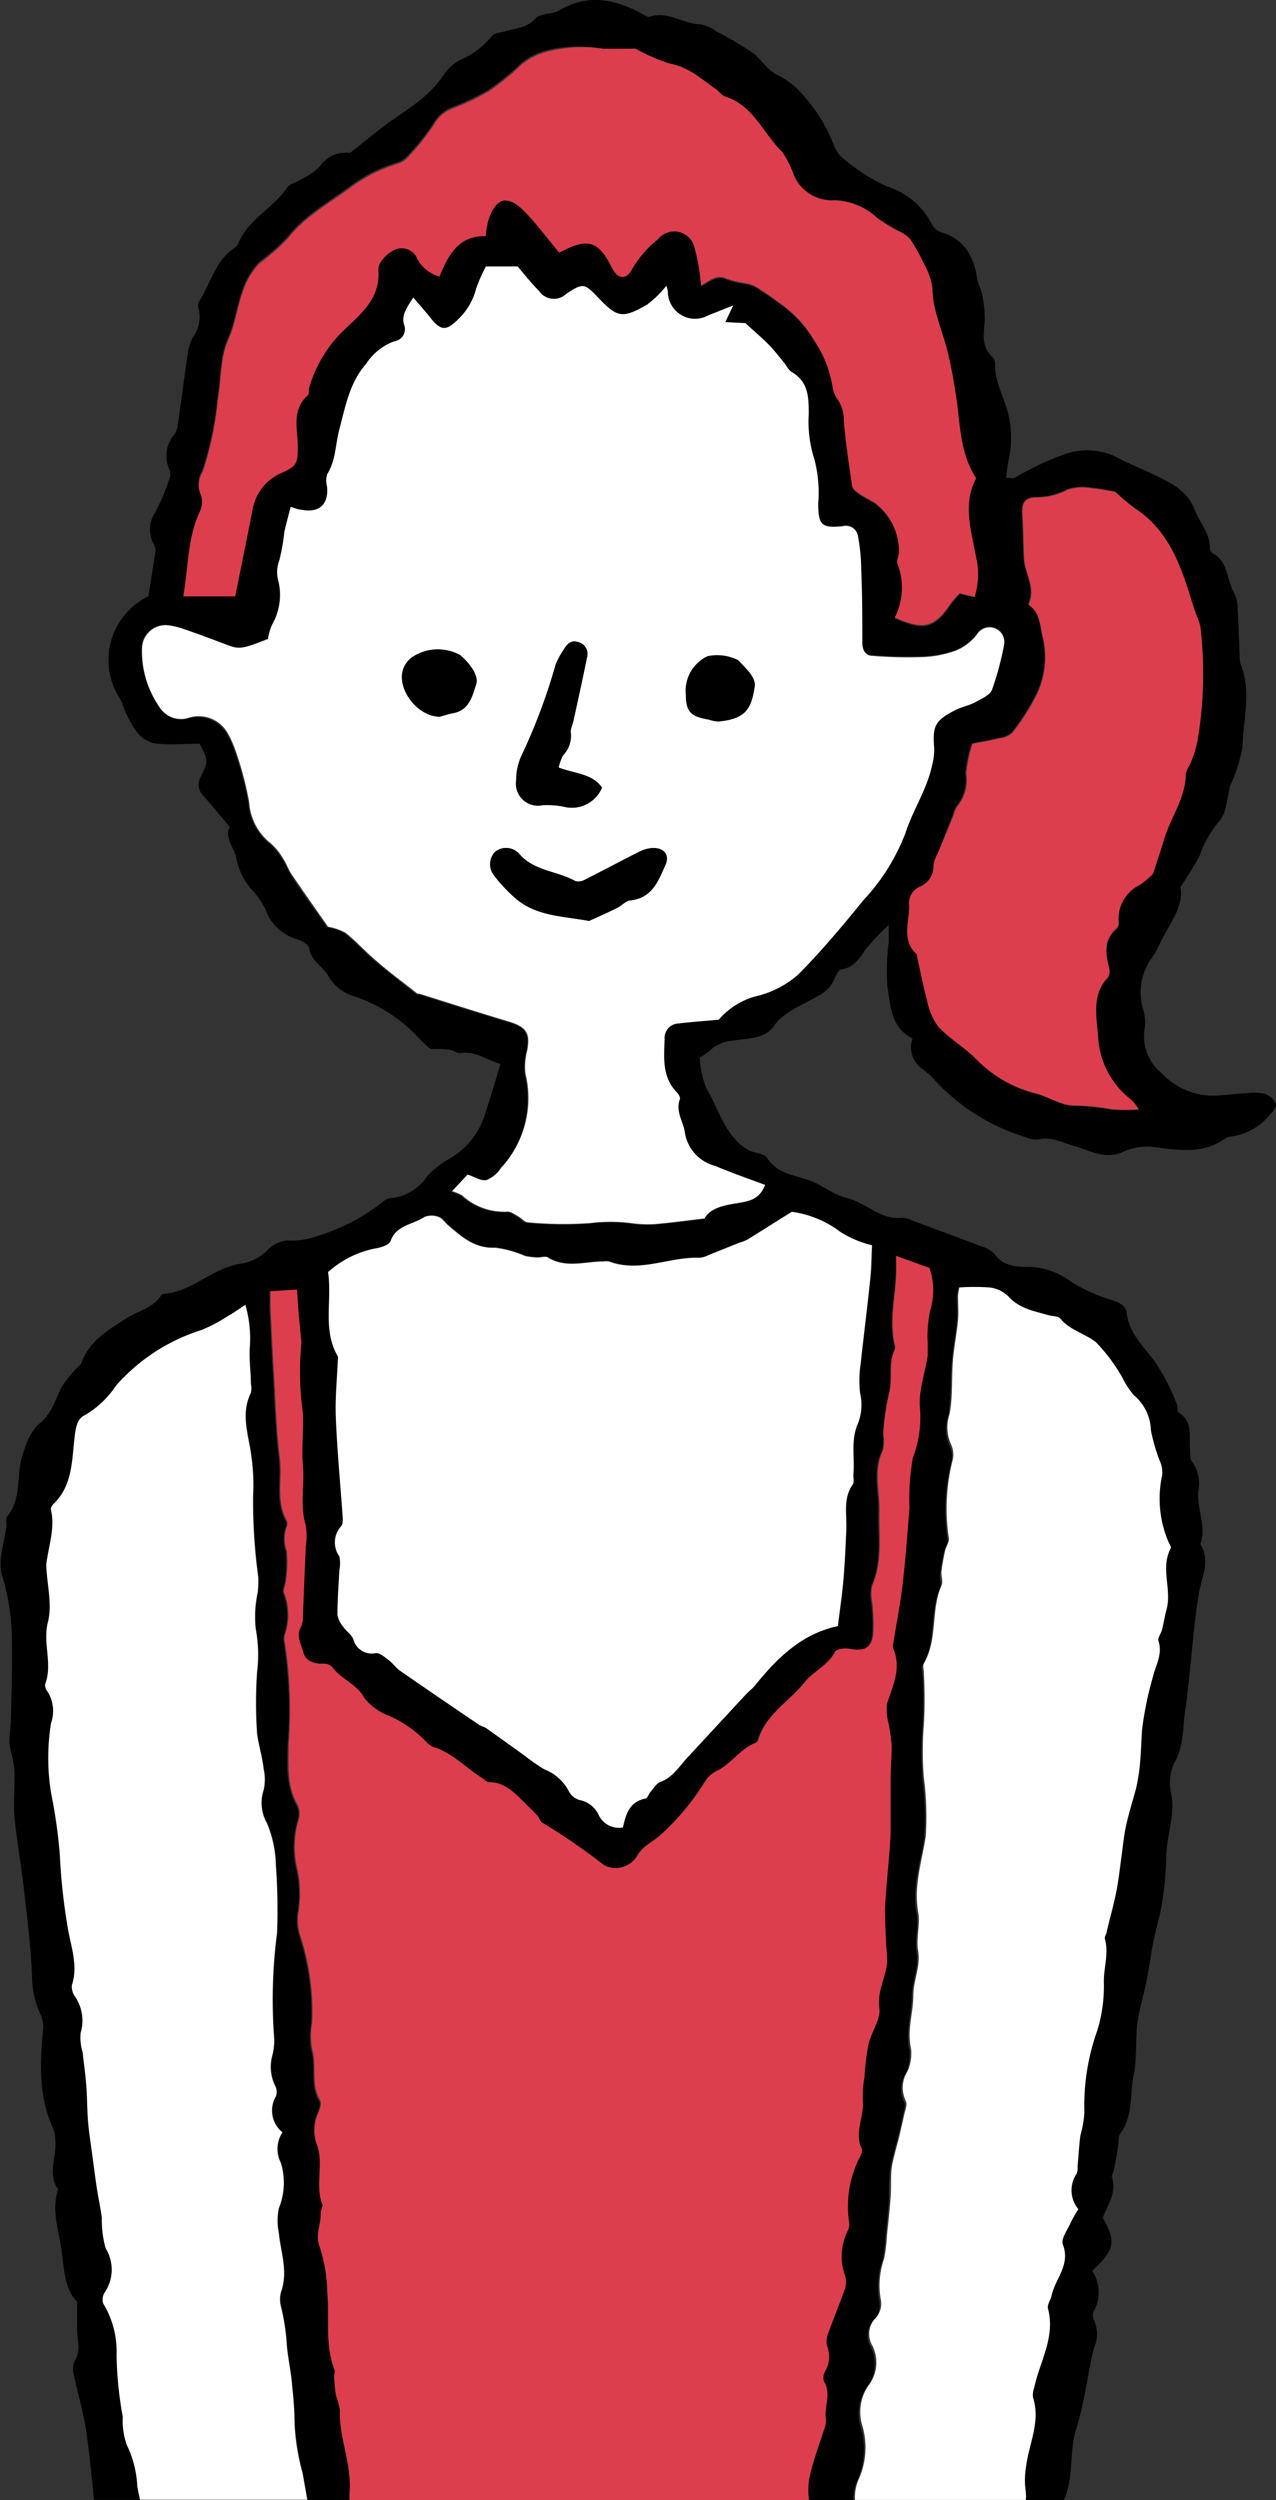
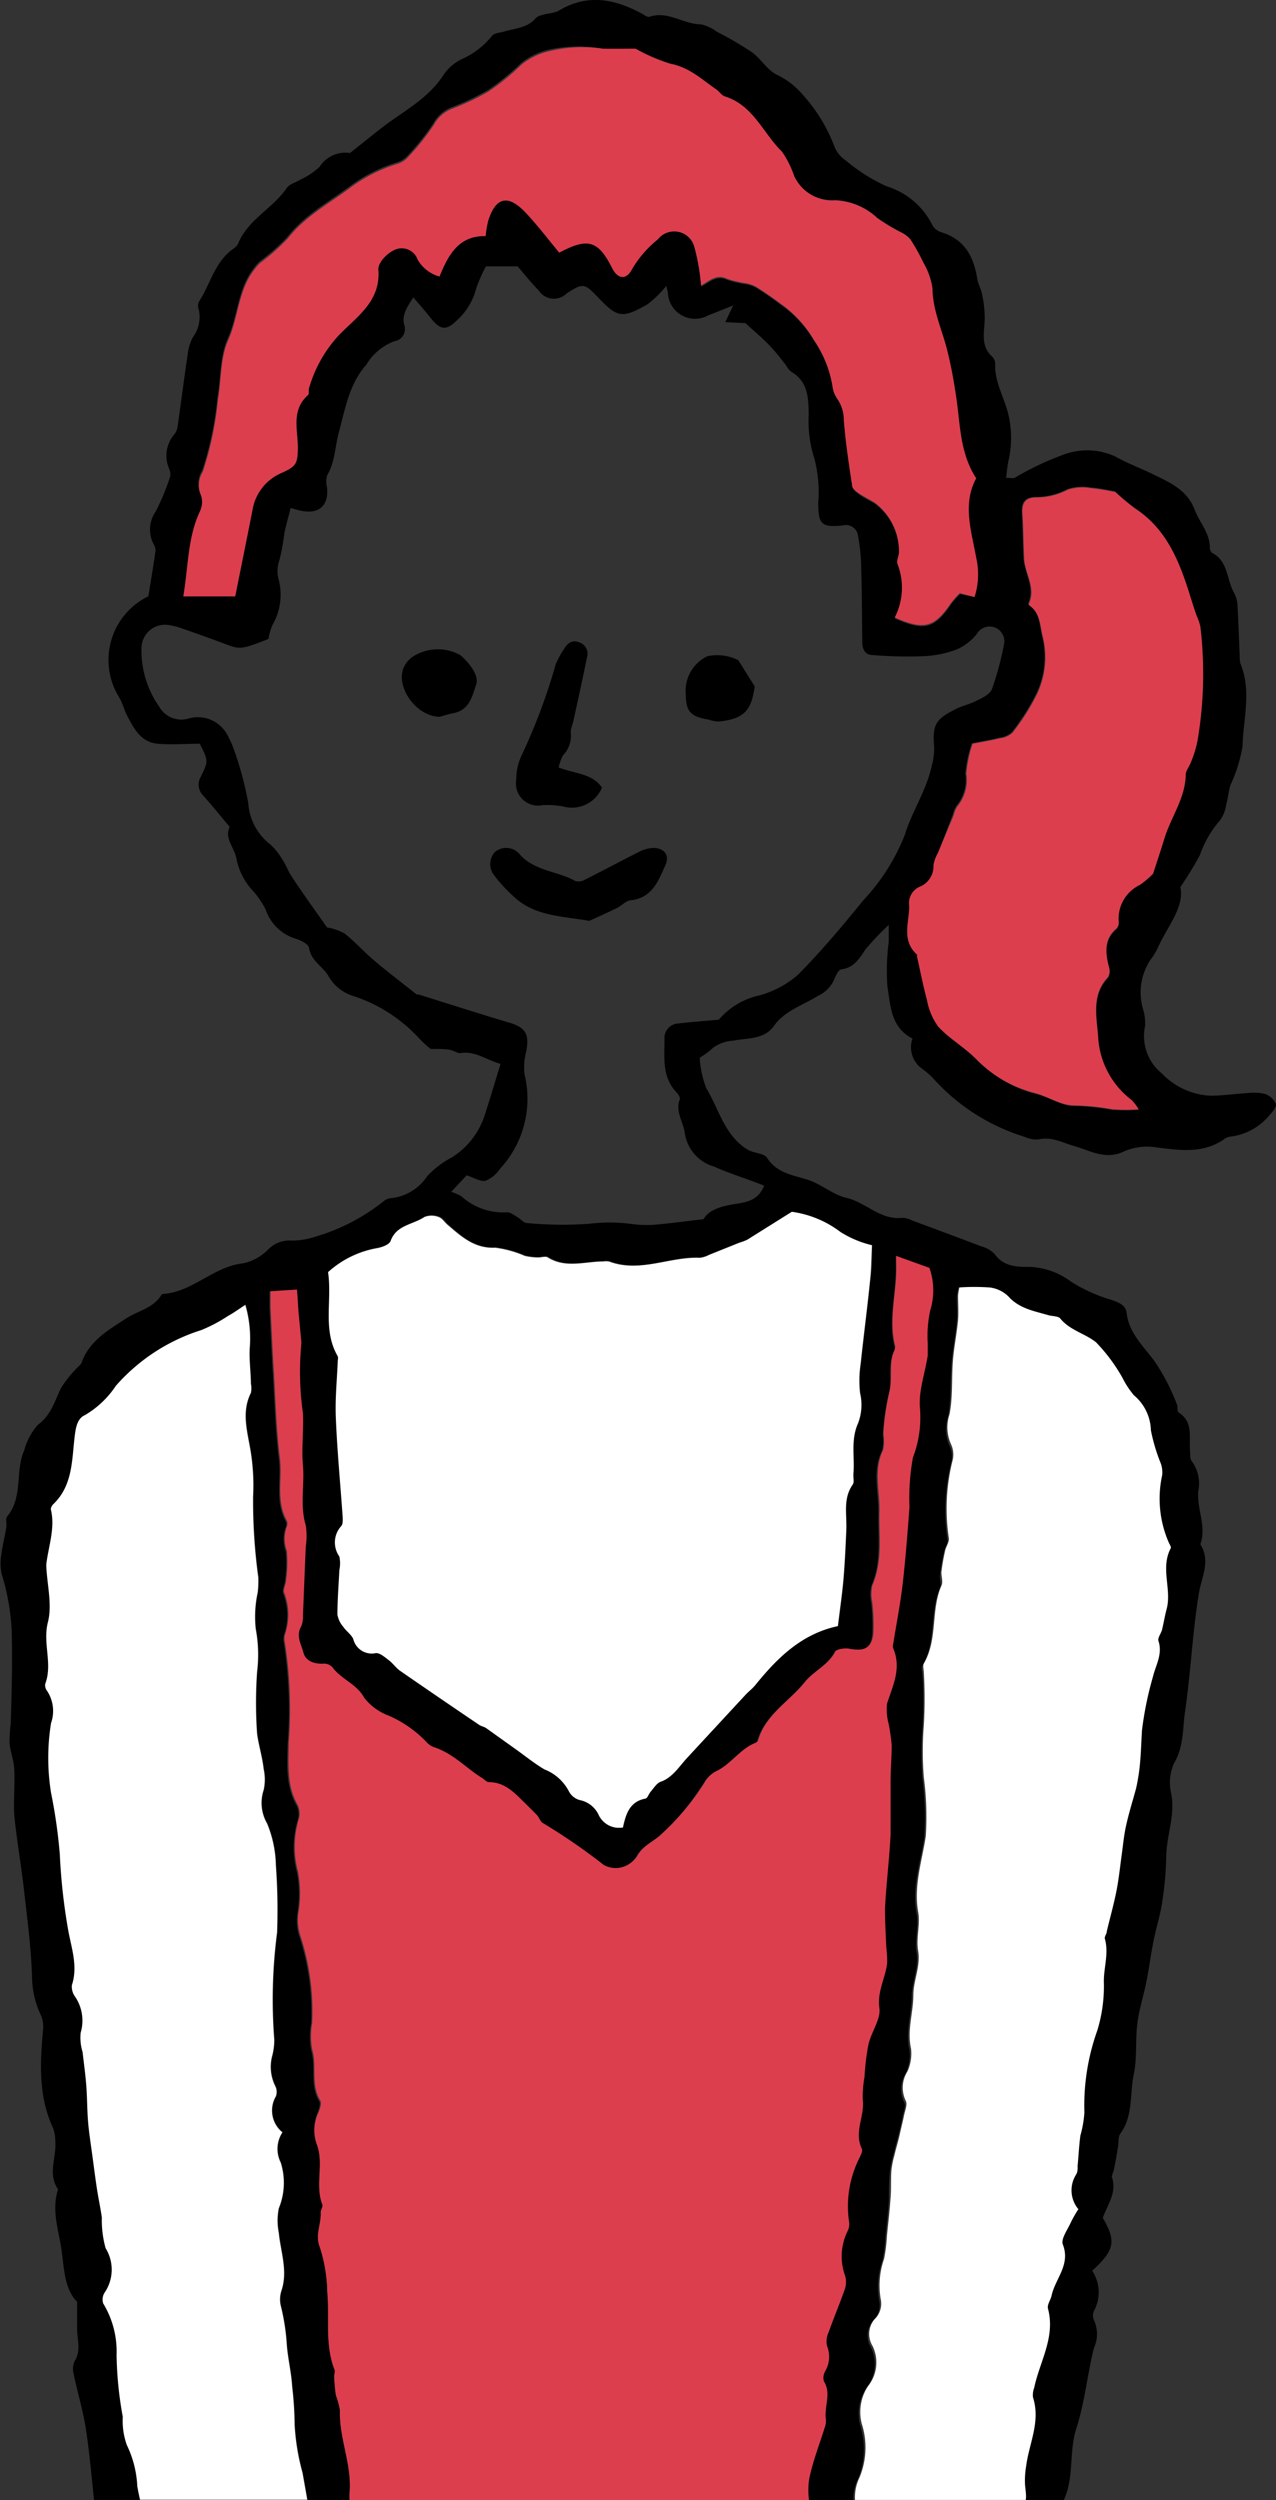
<svg xmlns="http://www.w3.org/2000/svg" viewBox="0 0 104.75 205.19">
  <rect x="0" y="0" width="104.75" height="205.19" fill="#333333" stroke="none" />
  <defs>
    <style>.cls-1{fill:#dd3e4e;}.cls-2{fill:#fff;}</style>
  </defs>
  <g id="レイヤー_2" data-name="レイヤー 2">
    <g id="レイヤー_1-2" data-name="レイヤー 1">
      <path class="cls-1" d="M66.48,203.33c.33-1.44.85-2.84,1.29-4.26a1.48,1.48,0,0,0,.08-.62c-.13-1,.47-2.1-.16-3.12a1,1,0,0,1,.08-.78,2.41,2.41,0,0,0,.17-2.14,1.69,1.69,0,0,1,.13-1.09c.43-1.21.93-2.39,1.35-3.6a1.89,1.89,0,0,0,0-1.08,4.62,4.62,0,0,1,.19-3.59,1.31,1.31,0,0,0,.15-.77,8.72,8.72,0,0,1,.85-5.29c.11-.23.28-.57.19-.75-.66-1.34.24-2.63.08-4a8.69,8.69,0,0,1,.14-1.89,19.52,19.52,0,0,1,.32-2.66c.24-1,1-2,.9-3-.19-1.38.51-2.47.64-3.71a9,9,0,0,0-.07-1.26c0-1.07-.16-2.15-.11-3.21.11-2,.36-4,.46-6.06.08-1.49,0-3,0-4.48,0-1,.1-1.9.09-2.86a16.74,16.74,0,0,0-.24-1.71,4.58,4.58,0,0,1-.14-1.7c.46-1.5,1.2-2.93.5-4.55a.59.59,0,0,1,0-.32c.26-1.63.58-3.26.78-4.91.24-2.1.4-4.22.56-6.33a18.69,18.69,0,0,1,.28-4.06,9.38,9.38,0,0,0,.59-4c-.16-1.42.41-2.93.63-4.4,0-.32,0-.64,0-1a9.86,9.86,0,0,1,.2-2.68,5.6,5.6,0,0,0-.06-3.51l-2.77-1c0,.34,0,.55,0,.76.08,2.23-.65,4.45-.11,6.69a.58.58,0,0,1,0,.32c-.56,1.11-.17,2.34-.44,3.46a20.05,20.05,0,0,0-.51,3.52A3.42,3.42,0,0,1,72.5,119c-.81,1.65-.26,3.37-.3,5-.06,2.06.29,4.12-.59,6.12a3.41,3.41,0,0,0,0,1.39,16.77,16.77,0,0,1,.09,2.55c-.13,1.18-.66,1.41-1.87,1.2-.4-.08-1.12,0-1.25.29-.58,1.11-1.75,1.57-2.47,2.47-1.29,1.61-3.26,2.68-3.87,4.83,0,0-.06.11-.1.12-1.25.47-2,1.66-3.12,2.27a2.47,2.47,0,0,0-1.14,1,20.22,20.22,0,0,1-3.55,4.27c-.62.62-1.49.9-2,1.8a2,2,0,0,1-2.68.69,49.29,49.29,0,0,0-5-3.44c-.21-.12-.29-.44-.47-.64-.31-.35-.64-.69-1-1-.84-.82-1.63-1.7-2.94-1.71-.19,0-.37-.21-.55-.33-1.36-.82-2.44-2.06-4-2.55a1.61,1.61,0,0,1-.64-.47,9.69,9.69,0,0,0-3-2.09,4.64,4.64,0,0,1-2.05-1.47c-.64-1.15-1.87-1.55-2.61-2.51a.94.94,0,0,0-.71-.31c-.77,0-1.43-.08-1.68-.9s-.64-1.38-.18-2.16a2.17,2.17,0,0,0,.14-.93c.08-1.87.15-3.74.23-5.61a5.72,5.72,0,0,0,0-1.75c-.49-1.63-.09-3.28-.23-4.92-.12-1.41.08-2.85,0-4.28a24.19,24.19,0,0,1-.16-5.38,3,3,0,0,0,0-.79l-.21-2.21c0-.58-.07-1.16-.12-1.77l-2.26.14c0,.54,0,1,0,1.37.09,1.86.17,3.73.29,5.59.13,2.28.2,4.56.48,6.82.21,1.7-.34,3.49.57,5.11a.59.59,0,0,1,0,.47,2.87,2.87,0,0,0,0,2,10.58,10.58,0,0,1-.06,2.38c0,.36-.28.8-.15,1.08a5,5,0,0,1,.05,3.42,1.38,1.38,0,0,0,0,.64,35.84,35.84,0,0,1,.31,8.28c0,1.71-.18,3.46.74,5.06a1.64,1.64,0,0,1,.07,1.23,7.86,7.86,0,0,0-.05,4.22,9.56,9.56,0,0,1,.05,3.33,4.2,4.2,0,0,0,.12,1.86,19.94,19.94,0,0,1,1,7.23,6.05,6.05,0,0,0,0,2.2c.41,1.37-.14,2.87.66,4.18.13.21,0,.63-.12.93A3.53,3.53,0,0,0,26,176c.61,1.57-.17,3.33.46,4.95.06.16-.15.42-.14.62.06,1-.48,1.86-.08,2.84a12.62,12.62,0,0,1,.62,3.68c.19,2.1-.2,4.28.57,6.33.07.18-.05.42,0,.63a13.32,13.32,0,0,0,.14,1.55,6.33,6.33,0,0,1,.33,1.22c-.08,2.3,1,4.44.79,6.79a3.84,3.84,0,0,0,0,.58H66.52A6.17,6.17,0,0,1,66.48,203.33Z" />
      <path class="cls-2" d="M60.69,102l-2.49,1a2.19,2.19,0,0,1-.75.24c-2.5-.11-4.93,1.25-7.46.3a1.56,1.56,0,0,0-.48,0c-1.52,0-3.08.58-4.54-.33-.19-.12-.52,0-.79,0a5,5,0,0,1-1.1-.13,9.06,9.06,0,0,0-2.42-.67c-1.72.08-2.79-.92-3.93-1.89-.24-.21-.44-.54-.72-.63a1.62,1.62,0,0,0-1.18,0c-.95.64-2.32.65-2.81,2-.11.29-.69.49-1.09.56a8.12,8.12,0,0,0-4.05,2c.35,2.36-.47,4.75.8,6.92a.69.69,0,0,1,0,.32c-.06,1.58-.23,3.16-.16,4.73.11,2.71.37,5.41.56,8.12,0,.25,0,.61-.12.76a2,2,0,0,0-.15,2.5,2.73,2.73,0,0,1,0,1.11c-.06,1.22-.16,2.44-.16,3.66a2.07,2.07,0,0,0,.48,1c.25.35.66.61.82,1a1.56,1.56,0,0,0,1.82,1.18c.34,0,.75.34,1.09.59s.58.63.93.87c2.15,1.49,4.31,3,6.48,4.43.17.11.41.15.58.27l2.45,1.75c.77.55,1.51,1.15,2.32,1.63a3.82,3.82,0,0,1,2,1.78,1.43,1.43,0,0,0,.91.74A2.18,2.18,0,0,1,49.13,149a1.86,1.86,0,0,0,2,1c.24-1.08.53-2.12,1.83-2.37.19,0,.3-.41.47-.6s.47-.67.78-.78c1-.36,1.54-1.28,2.22-2l4.76-5.14c.25-.27.56-.5.79-.78,1.83-2.25,3.85-4.23,6.8-4.86.16-1.35.35-2.61.46-3.89s.17-2.67.23-4-.29-2.57.53-3.74c.15-.22,0-.62.06-.94.1-1.36-.23-2.74.37-4.07a4.24,4.24,0,0,0,.17-2.5,9.21,9.21,0,0,1,.05-2.4c.24-2.27.54-4.54.77-6.81.11-1,.11-2,.16-2.92A8.51,8.51,0,0,1,69,101.11a8.52,8.52,0,0,0-4-1.66l-3.69,2.31A4,4,0,0,1,60.69,102Z" />
      <path class="cls-2" d="M84.26,203.81a7,7,0,0,1,.09-1.58c.24-1.87,1.2-3.67.56-5.64a1.71,1.71,0,0,1,.1-.79c.45-2.15,1.76-4.14,1.13-6.5-.08-.31.22-.7.3-1.07.3-1.39,1.57-2.52.92-4.19-.17-.45.38-1.19.64-1.77a9.73,9.73,0,0,1,.64-1.12,2.41,2.41,0,0,1-.16-2.89,1.25,1.25,0,0,0,.09-.62c.08-.85.12-1.69.23-2.53a9.26,9.26,0,0,0,.33-1.89,18.28,18.28,0,0,1,1.06-6.74,12.4,12.4,0,0,0,.54-3.91c0-1.2.43-2.39.08-3.62,0-.17.11-.4.16-.61.27-1.14.59-2.26.81-3.4.19-1,.29-2,.43-3,.1-.73.17-1.48.33-2.21.23-1,.55-2,.82-3.07.09-.36.15-.72.21-1.08.2-1.25.21-2.5.29-3.75a28,28,0,0,1,.9-4.39c.22-1,.81-1.85.45-2.93-.08-.25.21-.6.29-.91.14-.56.23-1.14.38-1.7.44-1.65-.53-3.4.34-5,0-.1-.08-.3-.15-.44a9,9,0,0,1-.55-5.58,2.24,2.24,0,0,0-.11-.92,14.78,14.78,0,0,1-.82-2.74,3.88,3.88,0,0,0-1.4-2.88,7.3,7.3,0,0,1-.94-1.44A14.23,14.23,0,0,0,90.08,110c-.88-.72-2.12-1-2.91-1.92-.2-.23-.69-.2-1-.3-1.17-.34-2.39-.52-3.28-1.54a2.66,2.66,0,0,0-1.5-.73,18.13,18.13,0,0,0-2.59,0,4.67,4.67,0,0,0-.15.82c0,.68.05,1.37,0,2-.1,1.11-.33,2.21-.42,3.32-.12,1.48,0,3-.28,4.42a3.37,3.37,0,0,0,.12,2.46,2,2,0,0,1,.15,1.25,16.24,16.24,0,0,0-.33,6.44c.06.32-.22.7-.29,1a16.7,16.7,0,0,0-.32,1.83c0,.36.16.8,0,1.1-.88,2-.28,4.41-1.44,6.38-.1.18,0,.51,0,.76a36.27,36.27,0,0,1,0,4.3,26.71,26.71,0,0,0,0,4.29A24.62,24.62,0,0,1,76,150.7c-.3,2-1,4.05-.63,6.2.2,1-.18,2.16,0,3.19.22,1.29-.38,2.41-.39,3.63,0,1.47-.53,2.9-.19,4.42a3.56,3.56,0,0,1-.3,1.88,2.48,2.48,0,0,0-.14,2.39c.17.29-.06.82-.14,1.23s-.23,1-.35,1.55-.3,1.11-.43,1.68a7.57,7.57,0,0,0-.25,1.24c-.06.8,0,1.6-.08,2.4-.07,1-.19,2-.29,3a13.08,13.08,0,0,1-.23,1.87,6.62,6.62,0,0,0-.28,3.31,1.78,1.78,0,0,1-.34,1.48,1.89,1.89,0,0,0-.33,2.37,3.1,3.1,0,0,1-.38,3.31,3.88,3.88,0,0,0-.51,3.06,6.4,6.4,0,0,1-.17,4.4,3.74,3.74,0,0,0-.38,1.87H84.23C84.39,204.89,84.34,204.53,84.26,203.81Z" />
      <path class="cls-2" d="M24.18,199a29,29,0,0,0-.2-3.12c-.07-1.17-.35-2.29-.44-3.42a17.62,17.62,0,0,0-.5-3.24A2.29,2.29,0,0,1,23.1,188c.54-1.62-.07-3.18-.22-4.75a5.09,5.09,0,0,1,0-2,5.53,5.53,0,0,0,.16-3.76,2.48,2.48,0,0,1,.14-2.48,2.3,2.3,0,0,1-.54-2.95,1.07,1.07,0,0,0-.07-.89,3.53,3.53,0,0,1-.21-2.51,5.38,5.38,0,0,0,.15-1.24,42.52,42.52,0,0,1,.23-8.81,50.89,50.89,0,0,0-.1-5.53,9.47,9.47,0,0,0-.72-3.42,3.36,3.36,0,0,1-.28-2.75,4,4,0,0,0,0-1.71c-.11-1-.41-1.95-.54-2.89a36.35,36.35,0,0,1,0-5.11,11.47,11.47,0,0,0-.11-3.5,9.33,9.33,0,0,1,.16-3,8.36,8.36,0,0,0,.05-1.22,46.27,46.27,0,0,1-.43-6.66,17.49,17.49,0,0,0-.3-4.27c-.27-1.45-.58-2.83.12-4.23a1.86,1.86,0,0,0,0-.75c0-1-.16-2-.09-3a9.84,9.84,0,0,0-.37-3.49c-.58.38-1,.69-1.45.93a12.18,12.18,0,0,1-2.29,1.13,15.52,15.52,0,0,0-7,4.57,7.76,7.76,0,0,1-2.53,2.4c-.57.24-.74.88-.83,1.6-.26,2-.13,4.13-1.77,5.71-.11.1-.24.3-.21.42.38,1.55-.19,3-.37,4.52,0,.05,0,.1,0,.16.07,1.54.5,3.17.13,4.6-.44,1.73.41,3.41-.22,5.06a.77.77,0,0,0,.17.59,3,3,0,0,1,.31,2.62,18,18,0,0,0,0,5.72,43.53,43.53,0,0,1,.72,5.05,48.43,48.43,0,0,0,.65,6c.24,1.53.88,3.11.34,4.74a1.39,1.39,0,0,0,.24.91,3.5,3.5,0,0,1,.48,3,4,4,0,0,0,.16,1.58c.1.9.23,1.81.3,2.71s.07,2,.15,3,.23,1.9.36,2.85.23,1.79.37,2.68.29,1.56.4,2.34a8.57,8.57,0,0,0,.31,2.53,3.34,3.34,0,0,1-.08,3.64,1.06,1.06,0,0,0-.12.89,7.59,7.59,0,0,1,1.1,4.23,30.48,30.48,0,0,0,.51,5.08,5.88,5.88,0,0,0,.33,2.31,8.66,8.66,0,0,1,.86,3.38c.06.36.14.74.23,1.13H25.22c-.13-.75-.26-1.48-.39-2.21A18.63,18.63,0,0,1,24.18,199Z" />
      <path d="M103.87,89.79a4.06,4.06,0,0,0-1.44-.08c-1,.06-2,.21-3.05.22a5.89,5.89,0,0,1-4-1.83A3.93,3.93,0,0,1,94,84.23a4,4,0,0,0-.17-1.43,4.83,4.83,0,0,1,.6-4,6.17,6.17,0,0,0,.66-1.1c.78-1.72,2.15-3.25,1.81-4.9a28.43,28.43,0,0,0,1.59-2.59,8.64,8.64,0,0,1,1.68-2.9,3,3,0,0,0,.5-1.31c.14-.5.18-1,.33-1.54a12.64,12.64,0,0,0,1-3.18c.06-2.27.76-4.57-.17-6.82a2.18,2.18,0,0,1-.06-.63c-.06-1.38-.1-2.75-.18-4.12a2.48,2.48,0,0,0-.29-1.07c-.62-1.08-.46-2.59-1.8-3.26a.58.58,0,0,1-.18-.44c0-1.19-.85-2.06-1.24-3.09-.65-1.73-2.21-2.32-3.58-3-1-.48-2-.85-3-1.41a5.54,5.54,0,0,0-4.21-.12,24.34,24.34,0,0,0-4,1.9c-.13.06-.3,0-.7,0,.07-.51.1-.95.19-1.37a8.4,8.4,0,0,0,0-3.83c-.33-1.39-1.14-2.65-1.08-4.14a.84.84,0,0,0-.23-.59c-1-.9-.66-2-.63-3.15a9.74,9.74,0,0,0-.22-2c-.08-.42-.32-.81-.39-1.23-.28-1.8-1-3.23-2.9-3.83a1.35,1.35,0,0,1-.77-.56,6.22,6.22,0,0,0-3.75-3.22,14.42,14.42,0,0,1-3.38-2.13,2.53,2.53,0,0,1-.91-1.09,13.42,13.42,0,0,0-2.65-4.34,6.41,6.41,0,0,0-2.08-1.6c-.8-.37-1.31-1.31-2.06-1.85a28.7,28.7,0,0,0-2.89-1.69A3.39,3.39,0,0,0,57.56,2c-1.44,0-2.73-1.14-4.25-.62-.15.05-.39-.13-.58-.24C50.46-.1,48.17-.55,45.8.92a3.92,3.92,0,0,1-.94.22c-.3.09-.7.14-.88.35-.7.82-1.7.83-2.6,1.1-.36.11-.85.12-1,.37a6.7,6.7,0,0,1-2.48,1.9,3.78,3.78,0,0,0-1.45,1.23C35.23,8,33.35,9,31.68,10.23c-.93.71-1.84,1.45-2.95,2.33a2.51,2.51,0,0,0-2.5,1.14,6.1,6.1,0,0,1-1.6,1.06c-.36.23-.86.34-1.08.66-1.14,1.68-3.18,2.58-4,4.57-.11.27-.45.45-.7.66-1.28,1.11-1.65,2.78-2.53,4.13a.88.88,0,0,0,0,.64,2.79,2.79,0,0,1-.5,2.28,4,4,0,0,0-.41,1.37c-.3,2-.55,4-.84,6a1.38,1.38,0,0,1-.25.57,2.69,2.69,0,0,0-.42,2.87,1,1,0,0,1,.06.63A18.86,18.86,0,0,1,12.77,42a2.58,2.58,0,0,0-.2,2.58,1.19,1.19,0,0,1,.2.59c-.17,1.26-.39,2.51-.59,3.77a5.81,5.81,0,0,0-2.42,8.26c.3.48.43,1.07.7,1.58.54,1.05,1.13,2.14,2.48,2.26,1.15.1,2.32,0,3.46,0,.72,1.43.71,1.42.07,2.74a1.25,1.25,0,0,0,.19,1.49c.73.82,1.42,1.67,2.2,2.6-.49.94.45,1.75.57,2.71a5.42,5.42,0,0,0,1.43,2.64,7.69,7.69,0,0,1,.94,1.41,3.78,3.78,0,0,0,2.42,2.4c.44.12,1.11.45,1.15.77.17,1.09,1.15,1.52,1.6,2.32a3.51,3.51,0,0,0,2.08,1.64,12.7,12.7,0,0,1,5.3,3.4,9,9,0,0,0,1,.93c.74,0,1.15,0,1.56.07s.62.31.9.27c1.2-.19,2.09.55,3.28.89-.44,1.43-.83,2.76-1.26,4.08A6.4,6.4,0,0,1,37.08,95a7.6,7.6,0,0,0-2,1.52,4.07,4.07,0,0,1-2.9,1.81,1.1,1.1,0,0,0-.6.19,16.37,16.37,0,0,1-5.76,3,6.15,6.15,0,0,1-1.83.3,2.46,2.46,0,0,0-2,.75,4,4,0,0,1-2.06,1.12c-2.42.27-4.11,2.35-6.55,2.51a.2.2,0,0,0-.13.08c-.7,1.14-2,1.3-3,2-1.45.94-2.92,1.8-3.55,3.55-.08.23-.36.38-.52.59A9.32,9.32,0,0,0,5,113.94c-.52,1.08-.82,2.22-1.89,3A5.08,5.08,0,0,0,2,119c-.78,1.74-.08,3.85-1.41,5.46-.17.21,0,.63-.09,1-.11.69-.29,1.36-.37,2a4.42,4.42,0,0,0,0,1.7,18.86,18.86,0,0,1,.83,4.68c.07,2.54,0,5.09-.08,7.63a14.11,14.11,0,0,0-.1,1.58c.07.72.35,1.42.39,2.14.07,1.26-.07,2.52,0,3.77.2,2.06.57,4.1.8,6.16.27,2.39.59,4.78.66,7.18a7.42,7.42,0,0,0,.65,2.93,2.53,2.53,0,0,1,.27,1.19c-.26,2.81-.43,5.6.82,8.27a3.31,3.31,0,0,1,.17,1.11c.1,1.29-.65,2.64.23,3.89-.54,1.62,0,3.22.25,4.77s.2,3.33,1.31,4.46c0,.87,0,1.55,0,2.22,0,.9.35,1.79-.21,2.66a1.61,1.61,0,0,0-.06,1.09c.31,1.51.77,3,1,4.52.29,1.92.46,3.86.66,5.77H11.5c-.09-.39-.17-.77-.23-1.13a8.66,8.66,0,0,0-.86-3.38,5.88,5.88,0,0,1-.33-2.31,30.48,30.48,0,0,1-.51-5.08,7.59,7.59,0,0,0-1.1-4.23,1.06,1.06,0,0,1,.12-.89,3.34,3.34,0,0,0,.08-3.64A8.57,8.57,0,0,1,8.36,182c-.11-.78-.28-1.56-.4-2.34s-.25-1.78-.37-2.68-.28-1.89-.36-2.85-.07-2-.15-3-.2-1.81-.3-2.71a4,4,0,0,1-.16-1.58,3.5,3.5,0,0,0-.48-3,1.39,1.39,0,0,1-.24-.91c.54-1.63-.1-3.21-.34-4.74a48.43,48.43,0,0,1-.65-6,43.53,43.53,0,0,0-.72-5.05,18,18,0,0,1,0-5.72,3,3,0,0,0-.31-2.62.77.77,0,0,1-.17-.59c.63-1.65-.22-3.33.22-5.06.37-1.43-.06-3.06-.13-4.6,0-.06,0-.11,0-.16.18-1.5.75-3,.37-4.52,0-.12.1-.32.21-.42,1.64-1.58,1.51-3.72,1.77-5.71.09-.72.26-1.36.83-1.6a7.76,7.76,0,0,0,2.53-2.4,15.52,15.52,0,0,1,7-4.57A12.18,12.18,0,0,0,18.72,108c.45-.24.87-.55,1.45-.93a9.84,9.84,0,0,1,.37,3.49c-.07,1,.06,2,.09,3a1.86,1.86,0,0,1,0,.75c-.7,1.4-.39,2.78-.12,4.23a17.49,17.49,0,0,1,.3,4.27,46.27,46.27,0,0,0,.43,6.66,8.36,8.36,0,0,1-.05,1.22,9.33,9.33,0,0,0-.16,3,11.47,11.47,0,0,1,.11,3.5,36.35,36.35,0,0,0,0,5.11c.13.94.43,1.91.54,2.89a4,4,0,0,1,0,1.71,3.36,3.36,0,0,0,.28,2.75,9.47,9.47,0,0,1,.72,3.42,50.89,50.89,0,0,1,.1,5.53,42.52,42.52,0,0,0-.23,8.81,5.38,5.38,0,0,1-.15,1.24,3.53,3.53,0,0,0,.21,2.51,1.07,1.07,0,0,1,.07.89,2.3,2.3,0,0,0,.54,2.95,2.48,2.48,0,0,0-.14,2.48,5.53,5.53,0,0,1-.16,3.76,5.09,5.09,0,0,0,0,2c.15,1.57.76,3.13.22,4.75a2.29,2.29,0,0,0-.06,1.27,17.62,17.62,0,0,1,.5,3.24c.09,1.13.37,2.25.44,3.42a29,29,0,0,1,.2,3.12,18.63,18.63,0,0,0,.65,3.94c.13.73.26,1.46.39,2.21h3.43a3.84,3.84,0,0,1,0-.58c.2-2.35-.87-4.49-.79-6.79a6.33,6.33,0,0,0-.33-1.22,13.32,13.32,0,0,1-.14-1.55c0-.21.11-.45,0-.63-.77-2-.38-4.23-.57-6.33a12.62,12.62,0,0,0-.62-3.68c-.4-1,.14-1.89.08-2.84,0-.2.2-.46.14-.62-.63-1.62.15-3.38-.46-4.95a3.53,3.53,0,0,1,.08-2.62c.1-.3.25-.72.12-.93-.8-1.31-.25-2.81-.66-4.18a6.05,6.05,0,0,1,0-2.2,19.94,19.94,0,0,0-1-7.23,4.2,4.2,0,0,1-.12-1.86,9.56,9.56,0,0,0-.05-3.33,7.86,7.86,0,0,1,.05-4.22,1.64,1.64,0,0,0-.07-1.23c-.92-1.6-.78-3.35-.74-5.06a35.84,35.84,0,0,0-.31-8.28,1.38,1.38,0,0,1,0-.64,5,5,0,0,0-.05-3.42c-.13-.28.13-.72.15-1.08a10.58,10.58,0,0,0,.06-2.38,2.87,2.87,0,0,1,0-2,.59.59,0,0,0,0-.47c-.91-1.62-.36-3.41-.57-5.11-.28-2.26-.35-4.54-.48-6.82-.12-1.86-.2-3.73-.29-5.59,0-.42,0-.83,0-1.37l2.26-.14c.05.61.08,1.19.12,1.77l.21,2.21a3,3,0,0,1,0,.79,24.19,24.19,0,0,0,.16,5.38c.07,1.43-.13,2.87,0,4.28.14,1.64-.26,3.29.23,4.92a5.72,5.72,0,0,1,0,1.75c-.08,1.87-.15,3.74-.23,5.61a2.17,2.17,0,0,1-.14.93c-.46.78,0,1.46.18,2.16s.91.95,1.68.9a.94.94,0,0,1,.71.31c.74,1,2,1.36,2.61,2.51a4.64,4.64,0,0,0,2.05,1.47,9.69,9.69,0,0,1,3,2.09,1.61,1.61,0,0,0,.64.47c1.58.49,2.66,1.73,4,2.55.18.12.36.33.55.33,1.31,0,2.1.89,2.94,1.71.33.32.66.66,1,1,.18.2.26.52.47.64a49.29,49.29,0,0,1,5,3.44,2,2,0,0,0,2.68-.69c.48-.9,1.35-1.18,2-1.8a20.22,20.22,0,0,0,3.55-4.27,2.47,2.47,0,0,1,1.14-1c1.13-.61,1.87-1.8,3.12-2.27,0,0,.08-.07.1-.12.61-2.15,2.58-3.22,3.87-4.83.72-.9,1.89-1.36,2.47-2.47.13-.26.85-.37,1.25-.29,1.21.21,1.74,0,1.87-1.2a16.77,16.77,0,0,0-.09-2.55,3.41,3.41,0,0,1,0-1.39c.88-2,.53-4.06.59-6.12,0-1.67-.51-3.39.3-5a3.42,3.42,0,0,0,.06-1.25,20.05,20.05,0,0,1,.51-3.52c.27-1.12-.12-2.35.44-3.46a.58.58,0,0,0,0-.32c-.54-2.24.19-4.46.11-6.69,0-.21,0-.42,0-.76l2.77,1a5.6,5.6,0,0,1,.06,3.51,9.86,9.86,0,0,0-.2,2.68c0,.32,0,.64,0,1-.22,1.47-.79,3-.63,4.4a9.38,9.38,0,0,1-.59,4,18.69,18.69,0,0,0-.28,4.06c-.16,2.11-.32,4.23-.56,6.33-.2,1.65-.52,3.28-.78,4.91a.59.59,0,0,0,0,.32c.7,1.62,0,3.05-.5,4.55a4.58,4.58,0,0,0,.14,1.7,16.74,16.74,0,0,1,.24,1.71c0,1-.08,1.91-.09,2.86,0,1.49,0,3,0,4.48-.1,2-.35,4-.46,6.06,0,1.06.06,2.14.11,3.21a9,9,0,0,1,.07,1.26c-.13,1.24-.83,2.33-.64,3.71.13.93-.66,1.95-.9,3a19.52,19.52,0,0,0-.32,2.66,8.69,8.69,0,0,0-.14,1.89c.16,1.33-.74,2.62-.08,4,.09.18-.08.52-.19.75a8.72,8.72,0,0,0-.85,5.29,1.31,1.31,0,0,1-.15.77,4.62,4.62,0,0,0-.19,3.59,1.89,1.89,0,0,1,0,1.08c-.42,1.21-.92,2.39-1.35,3.6a1.69,1.69,0,0,0-.13,1.09,2.41,2.41,0,0,1-.17,2.14,1,1,0,0,0-.08.78c.63,1,0,2.08.16,3.12a1.48,1.48,0,0,1-.08.62c-.44,1.42-1,2.82-1.29,4.26a6.17,6.17,0,0,0,0,1.86h3.63a3.74,3.74,0,0,1,.38-1.87,6.4,6.4,0,0,0,.17-4.4,3.88,3.88,0,0,1,.51-3.06,3.1,3.1,0,0,0,.38-3.31,1.89,1.89,0,0,1,.33-2.37,1.78,1.78,0,0,0,.34-1.48,6.62,6.62,0,0,1,.28-3.31,13.08,13.08,0,0,0,.23-1.87c.1-1,.22-2,.29-3,0-.8,0-1.6.08-2.4a7.57,7.57,0,0,1,.25-1.24c.13-.57.29-1.12.43-1.68s.25-1,.35-1.55.31-.94.14-1.23a2.48,2.48,0,0,1,.14-2.39,3.56,3.56,0,0,0,.3-1.88c-.34-1.52.17-2.95.19-4.42,0-1.22.61-2.34.39-3.63-.17-1,.21-2.16,0-3.19-.4-2.15.33-4.16.63-6.2a24.62,24.62,0,0,0-.14-4.79,26.71,26.71,0,0,1,0-4.29,36.27,36.27,0,0,0,0-4.3c0-.25-.15-.58,0-.76,1.16-2,.56-4.34,1.44-6.38.14-.3-.07-.74,0-1.1a16.7,16.7,0,0,1,.32-1.83c.07-.35.35-.73.29-1a16.24,16.24,0,0,1,.33-6.44,2,2,0,0,0-.15-1.25,3.37,3.37,0,0,1-.12-2.46c.25-1.45.16-2.94.28-4.42.09-1.11.32-2.21.42-3.32.07-.68,0-1.37,0-2a4.67,4.67,0,0,1,.15-.82,18.13,18.13,0,0,1,2.59,0,2.66,2.66,0,0,1,1.5.73c.89,1,2.11,1.2,3.28,1.54.36.1.85.07,1,.3.79.95,2,1.2,2.91,1.92a14.23,14.23,0,0,1,2.17,2.91,7.3,7.3,0,0,0,.94,1.44,3.88,3.88,0,0,1,1.4,2.88,14.78,14.78,0,0,0,.82,2.74,2.24,2.24,0,0,1,.11.92,9,9,0,0,0,.55,5.58c.07.14.2.34.15.44-.87,1.63.1,3.38-.34,5-.15.56-.24,1.14-.38,1.7-.08.31-.37.66-.29.91.36,1.08-.23,2-.45,2.93a28,28,0,0,0-.9,4.39c-.08,1.25-.09,2.5-.29,3.75-.06.36-.12.72-.21,1.08-.27,1-.59,2-.82,3.07-.16.73-.23,1.48-.33,2.21-.14,1-.24,2-.43,3-.22,1.14-.54,2.26-.81,3.4,0,.21-.21.44-.16.61.35,1.23-.12,2.42-.08,3.62a12.4,12.4,0,0,1-.54,3.91,18.28,18.28,0,0,0-1.06,6.74,9.26,9.26,0,0,1-.33,1.89c-.11.84-.15,1.68-.23,2.53a1.25,1.25,0,0,1-.09.62,2.41,2.41,0,0,0,.16,2.89,9.73,9.73,0,0,0-.64,1.12c-.26.58-.81,1.32-.64,1.77.65,1.67-.62,2.8-.92,4.19-.08.37-.38.76-.3,1.07.63,2.36-.68,4.35-1.13,6.5a1.71,1.71,0,0,0-.1.79c.64,2-.32,3.77-.56,5.64a7,7,0,0,0-.09,1.58c.08.72.13,1.08,0,1.38H87.3c0-.08,0-.17.07-.25.82-1.9.37-3.91,1-5.83.68-2.12.89-4.39,1.43-6.56a2.74,2.74,0,0,0,0-2.31.89.89,0,0,1,0-.73,3.2,3.2,0,0,0-.14-3.31c1.83-1.68,2-2.41.87-4.34.39-1.1,1.19-2.09.74-3.37,0-.16.13-.39.17-.59.13-.62.24-1.24.34-1.86.07-.36,0-.82.18-1.08,1.09-1.49.77-3.28,1.12-4.92.28-1.34.11-2.77.29-4.14.14-1.15.51-2.28.74-3.42s.36-2.22.58-3.32.56-2.15.72-3.24a28.12,28.12,0,0,0,.33-3.66c0-1.76.77-3.45.4-5.26a3.83,3.83,0,0,1,.25-2.47c.79-1.34.69-2.8.89-4.2.47-3.21.61-6.48,1.13-9.68.22-1.39,1-2.68.13-4.08.53-1.47-.31-2.9-.17-4.37a3.08,3.08,0,0,0-.53-2.44c-.18-.21-.12-.62-.15-.94-.08-1.09.27-2.3-.93-3.06-.12-.07-.08-.4-.12-.6a17,17,0,0,0-1.87-3.62c-.9-1.23-2.09-2.29-2.28-3.94-.08-.68-.65-.86-1.24-1.08a13.2,13.2,0,0,1-3.33-1.5,6,6,0,0,0-3.39-1.21c-1,0-2.14,0-2.88-1.06a2.38,2.38,0,0,0-1.1-.63c-1.89-.72-3.79-1.42-5.69-2.13a1.9,1.9,0,0,0-.77-.21c-1.81.22-3-1.27-4.61-1.64-1.1-.25-2.05-1.12-3.14-1.47-1.24-.41-2.54-.53-3.36-1.8-.25-.4-1.08-.38-1.58-.67-1.91-1.14-2.37-3.32-3.42-5.06a8.14,8.14,0,0,1-.54-2.5A6.33,6.33,0,0,0,58.53,86a3.12,3.12,0,0,1,1.67-.59c1.15-.23,2.56-.07,3.36-1.24s2.37-1.68,3.6-2.44a2.67,2.67,0,0,0,1.3-1.29c.13-.33.36-.84.6-.88,1.06-.13,1.49-.91,2-1.65a22.85,22.85,0,0,1,1.9-2c0,.57,0,1,0,1.39a18.14,18.14,0,0,0-.11,3.67c.26,1.56.26,3.35,2.06,4.27a2.15,2.15,0,0,0,.78,2.47,7.53,7.53,0,0,1,.86.73,16.68,16.68,0,0,0,7.61,4.88,2.25,2.25,0,0,0,1.08.2c1.09-.26,2,.27,2.94.54,1.32.37,2.61,1.2,4.16.41A4.8,4.8,0,0,1,95,94.18c1.86.23,3.69.5,5.39-.61a1.32,1.32,0,0,1,.57-.28,4.89,4.89,0,0,0,3.29-1.81c.24-.24.57-.67.49-.88A1.54,1.54,0,0,0,103.87,89.79ZM16.4,42a1.81,1.81,0,0,0,.08-1.4,2.09,2.09,0,0,1,.12-2,27.11,27.11,0,0,0,1.24-5.92c.29-1.63.19-3.41.84-4.87.85-1.89.82-4.07,2.12-5.76a3.73,3.73,0,0,1,.52-.6,17.36,17.36,0,0,0,2.26-2c1.39-1.78,3.31-2.82,5.07-4.12a12.65,12.65,0,0,1,3.92-2,1.86,1.86,0,0,0,.82-.49,20.14,20.14,0,0,0,2.18-2.72,2.91,2.91,0,0,1,1.5-1.32,20.18,20.18,0,0,0,3-1.42,20.43,20.43,0,0,0,2.71-2.21,5.62,5.62,0,0,1,2.25-1.09A11.38,11.38,0,0,1,49.5,4c1,.06,2,0,2.68,0A14.89,14.89,0,0,0,55,5.21c1.51.28,2.55,1.27,3.72,2.08.27.19.47.52.75.6,2.32.73,3.11,3,4.66,4.52a8.24,8.24,0,0,1,1,2,3.46,3.46,0,0,0,3.37,2A5.38,5.38,0,0,1,72,17.86a15.83,15.83,0,0,0,2,1.2,2.25,2.25,0,0,1,.72.56,16.27,16.27,0,0,1,1.07,1.92,5.76,5.76,0,0,1,.73,2.08c0,1.88.85,3.52,1.26,5.28.3,1.23.52,2.48.7,3.73.33,2.22.29,4.52,1.63,6.58-1.2,2.11-.44,4.33,0,6.52A6.11,6.11,0,0,1,80,49l-1.19-.23a7.43,7.43,0,0,0-.74.84c-1.35,2-2.19,2.22-4.6,1.16a5.39,5.39,0,0,0,.22-4.43c-.08-.28.09-.63.13-.95a5,5,0,0,0-2-4.05c-.42-.25-.86-.45-1.25-.73s-.56-.43-.6-.69c-.27-1.78-.54-3.56-.68-5.36a3.12,3.12,0,0,0-.55-1.78,2.19,2.19,0,0,1-.38-1,9.41,9.41,0,0,0-1.53-3.8,9.48,9.48,0,0,0-2.78-3c-.63-.48-1.28-.92-1.94-1.34a2.77,2.77,0,0,0-.89-.31,8.42,8.42,0,0,1-1.52-.36c-.89-.42-1.51.24-2.13.55A17.27,17.27,0,0,0,57,20.26a1.71,1.71,0,0,0-3-.61A8.94,8.94,0,0,0,51.89,22c-.48.95-1.19.84-1.64-.05-1.15-2.29-2-2.54-4.35-1.28-.93-1.12-1.81-2.3-2.82-3.35-1.4-1.45-2.37-1.2-3,.69a8.38,8.38,0,0,0-.22,1.3c-2.17-.05-3,1.48-3.79,3.32a3,3,0,0,1-1.8-1.4,1.38,1.38,0,0,0-1.54-.9c-.68.1-1.74,1.06-1.68,1.76.2,2.54-1.74,3.82-3.17,5.28a10.64,10.64,0,0,0-2.5,4.36c-.06.2,0,.51-.1.62-1.41,1.25-.8,2.89-.84,4.38,0,1.27-.1,1.51-1.29,2a4,4,0,0,0-2.42,3c-.47,2.4-1,4.81-1.43,7.17H15.05C15.47,46.49,15.4,44.17,16.4,42ZM65,99.45a8.52,8.52,0,0,1,4,1.66,8.51,8.51,0,0,0,2.61,1.08c0,.93,0,1.93-.16,2.92-.23,2.27-.53,4.54-.77,6.81a9.21,9.21,0,0,0-.05,2.4,4.24,4.24,0,0,1-.17,2.5c-.6,1.33-.27,2.71-.37,4.07,0,.32.09.72-.06.94-.82,1.17-.48,2.48-.53,3.74s-.12,2.68-.23,4-.3,2.54-.46,3.89c-3,.63-5,2.61-6.8,4.86-.23.28-.54.51-.79.78l-4.76,5.14c-.68.74-1.17,1.66-2.22,2-.31.11-.53.5-.78.78s-.28.56-.47.6c-1.3.25-1.59,1.29-1.83,2.37a1.86,1.86,0,0,1-2-1,2.18,2.18,0,0,0-1.56-1.25,1.43,1.43,0,0,1-.91-.74,3.82,3.82,0,0,0-2-1.78c-.81-.48-1.55-1.08-2.32-1.63l-2.45-1.75c-.17-.12-.41-.16-.58-.27-2.17-1.47-4.33-2.94-6.48-4.43-.35-.24-.6-.62-.93-.87s-.75-.63-1.09-.59A1.56,1.56,0,0,1,29,134.52c-.16-.37-.57-.63-.82-1a2.07,2.07,0,0,1-.48-1c0-1.22.1-2.44.16-3.66a2.73,2.73,0,0,0,0-1.11,2,2,0,0,1,.15-2.5c.15-.15.13-.51.12-.76-.19-2.71-.45-5.41-.56-8.12-.07-1.57.1-3.15.16-4.73a.69.69,0,0,0,0-.32c-1.27-2.17-.45-4.56-.8-6.92a8.12,8.12,0,0,1,4.05-2c.4-.07,1-.27,1.09-.56.49-1.34,1.86-1.35,2.81-2a1.62,1.62,0,0,1,1.18,0c.28.09.48.42.72.63,1.14,1,2.21,2,3.93,1.89a9.06,9.06,0,0,1,2.42.67,5,5,0,0,0,1.1.13c.27,0,.6-.14.79,0,1.46.91,3,.36,4.54.33a1.56,1.56,0,0,1,.48,0c2.53,1,5-.41,7.46-.3a2.19,2.19,0,0,0,.75-.24l2.49-1a4,4,0,0,0,.61-.21Zm9.33-31.06a16.88,16.88,0,0,1-3.45,5.49C69.16,76,67.42,78.07,65.51,80a8.09,8.09,0,0,1-3.14,1.69,6.07,6.07,0,0,0-3.36,2c-1.11.1-2.22.18-3.33.31a1.19,1.19,0,0,0-1.13,1.31c0,1.54-.21,3.1,1,4.36.14.14.31.42.25.57-.38,1,.31,1.86.42,2.78a3.37,3.37,0,0,0,2.41,2.73c1.32.59,2.7,1,4.1,1.56-.49,1.24-1.47,1.36-2.41,1.51s-2.11.42-2.56,1.24c-1.53.18-2.84.36-4.16.47a9.87,9.87,0,0,1-1.88-.09,13.41,13.41,0,0,0-3.35,0,31.18,31.18,0,0,1-5.11-.06c-.27,0-.52-.34-.79-.49s-.59-.42-.86-.39a5.12,5.12,0,0,1-3.76-1.34,4.86,4.86,0,0,0-.81-.34l1.27-1.36c.59.19,1.13.55,1.56.45a2.7,2.7,0,0,0,1.19-1,8.44,8.44,0,0,0,2-7.73,5.09,5.09,0,0,1,.14-1.89c.28-1.45-.07-2-1.54-2.4-2.44-.73-4.87-1.51-7.3-2.27,0,0-.12,0-.16,0-1.15-.92-2.33-1.81-3.45-2.76-.85-.71-1.59-1.56-2.47-2.25a4.58,4.58,0,0,0-1.43-.49c-1-1.42-2-2.8-2.91-4.19-.3-.44-.48-1-.77-1.4a5.17,5.17,0,0,0-1-1.24,4.67,4.67,0,0,1-1.79-3.38,27.52,27.52,0,0,0-1.2-4.46,8.06,8.06,0,0,0-.57-1.23A2.74,2.74,0,0,0,15.39,59,2.09,2.09,0,0,1,13.07,58a8,8,0,0,1-1.45-4.93,1.93,1.93,0,0,1,2.24-1.77A5.77,5.77,0,0,1,15,51.6c1.24.43,2.48.87,3.71,1.34,1,.36,1.2.34,3.33-.5a4.45,4.45,0,0,1,.35-1.19,4.91,4.91,0,0,0,.47-3.74A2.63,2.63,0,0,1,22.93,46a17.27,17.27,0,0,0,.41-2.21c.13-.67.33-1.33.52-2.1.36.1.6.18.85.23,1.49.3,2.28-.42,2.14-1.9a1.94,1.94,0,0,1,0-1c.69-1.14.64-2.44,1-3.66.5-1.88.84-3.87,2.21-5.41A4.59,4.59,0,0,1,32.38,28a1,1,0,0,0,.8-1.34c-.2-.78.2-1.41.75-2.25.56.65,1,1.15,1.41,1.67.86,1.08,1.31,1.07,2.3.09a5.26,5.26,0,0,0,1.44-2.46,12.92,12.92,0,0,1,.81-1.85h2.6c.51.58,1.09,1.32,1.75,2a1.48,1.48,0,0,0,2.27.23c1.33-.87,1.47-.85,2.54.27,1.62,1.71,2,1.81,4.08.63a8.78,8.78,0,0,0,1.58-1.54c0,.14.09.36.12.6a2.23,2.23,0,0,0,3.3,1.84l2.06-.82-.65,1.37,1.65.08c.62.57,1.27,1.11,1.86,1.71s.89,1,1.33,1.56c.21.25.35.59.61.74,1.35.82,1.37,2.1,1.4,3.47a10.05,10.05,0,0,0,.46,3.62,10.79,10.79,0,0,1,.32,3.62c0,1.79.26,2.06,2,1.89a1,1,0,0,1,1.25.74,15.89,15.89,0,0,1,.28,2.84c.06,2,.06,4,.09,6.05,0,.55.27,1,.82,1a35.25,35.25,0,0,0,4.11.1,8.83,8.83,0,0,0,2.75-.53,4.23,4.23,0,0,0,1.73-1.32,1.21,1.21,0,0,1,2.23.83,24.56,24.56,0,0,1-1,3.72c-.18.45-.85.75-1.36,1s-1.11.38-1.62.64c-1.7.86-1.91,1.31-1.76,3.16a5.25,5.25,0,0,1-.18,1.41C76.08,64.82,74.91,66.53,74.32,68.39Zm17.52,7.25a.79.79,0,0,1-.16.6c-1.1.93-.92,2.07-.62,3.26a1,1,0,0,1-.1.76c-1.37,1.44-.93,3.22-.81,4.87a7,7,0,0,0,2.78,5.23,4,4,0,0,1,.55.74,15.2,15.2,0,0,1-2.16,0,19.69,19.69,0,0,0-3.17-.32c-1,0-2.07-.75-3.14-1a10.26,10.26,0,0,1-4.8-2.79c-1-1-2.2-1.68-3.13-2.68a5.31,5.31,0,0,1-.92-2.17c-.32-1.18-.55-2.39-.82-3.58,0,0,0-.13,0-.16-1.3-1.15-.67-2.61-.64-4a1.47,1.47,0,0,1,.85-1.57A1.8,1.8,0,0,0,76.66,71,3,3,0,0,1,77,70l1.2-3.11a2.31,2.31,0,0,1,.29-.72,3.4,3.4,0,0,0,.75-2.7A10.42,10.42,0,0,1,79.78,61c.73-.15,1.51-.27,2.27-.46a1.78,1.78,0,0,0,1-.44,17.91,17.91,0,0,0,2.07-3.28,7.05,7.05,0,0,0,.44-4.56c-.24-.91-.19-2-1.09-2.6a.19.19,0,0,1-.07-.14c.58-1.31-.31-2.47-.38-3.71s-.06-2.45-.14-3.68c-.06-.88.22-1.32,1.13-1.35a5.53,5.53,0,0,0,2.6-.64A3.83,3.83,0,0,1,89.51,40c.8.06,1.59.24,2,.31a19.38,19.38,0,0,0,1.66,1.39c2.58,1.69,3.6,4.33,4.47,7.09.17.56.35,1.11.54,1.66a5.23,5.23,0,0,1,.31.89,32.69,32.69,0,0,1-.23,9.37,9.31,9.31,0,0,1-.56,1.82c-.12.36-.41.69-.41,1,0,1.95-1.24,3.5-1.77,5.28-.25.85-.54,1.69-.91,2.83a7.37,7.37,0,0,1-1.07.91A3.09,3.09,0,0,0,91.84,75.64Z" />
-       <path class="cls-2" d="M76.69,61.43c-.15-1.85.06-2.3,1.76-3.16.51-.26,1.11-.36,1.62-.64s1.18-.57,1.36-1a24.56,24.56,0,0,0,1-3.72,1.21,1.21,0,0,0-2.23-.83,4.23,4.23,0,0,1-1.73,1.32,8.83,8.83,0,0,1-2.75.53,35.25,35.25,0,0,1-4.11-.1c-.55,0-.81-.48-.82-1,0-2,0-4-.09-6.05a15.89,15.89,0,0,0-.28-2.84,1,1,0,0,0-1.25-.74c-1.74.17-2-.1-2-1.89a10.79,10.79,0,0,0-.32-3.62A10.05,10.05,0,0,1,66.39,34c0-1.37,0-2.65-1.4-3.47-.26-.15-.4-.49-.61-.74-.44-.53-.85-1.08-1.33-1.56s-1.24-1.14-1.86-1.71l-1.65-.08.65-1.37-2.06.82a2.23,2.23,0,0,1-3.3-1.84c0-.24-.09-.46-.12-.6A8.78,8.78,0,0,1,53.13,25c-2.05,1.18-2.46,1.08-4.08-.63-1.07-1.12-1.21-1.14-2.54-.27a1.48,1.48,0,0,1-2.27-.23c-.66-.66-1.24-1.4-1.75-2h-2.6a12.92,12.92,0,0,0-.81,1.85,5.26,5.26,0,0,1-1.44,2.46c-1,1-1.44,1-2.3-.09-.41-.52-.85-1-1.41-1.67-.55.84-1,1.47-.75,2.25a1,1,0,0,1-.8,1.34,4.59,4.59,0,0,0-2.32,1.85c-1.37,1.54-1.71,3.53-2.21,5.41-.32,1.22-.27,2.52-1,3.66a1.94,1.94,0,0,0,0,1c.14,1.48-.65,2.2-2.14,1.9-.25,0-.49-.13-.85-.23-.19.77-.39,1.43-.52,2.1A17.27,17.27,0,0,1,22.93,46a2.63,2.63,0,0,0-.12,1.52,4.91,4.91,0,0,1-.47,3.74A4.45,4.45,0,0,0,22,52.44c-2.13.84-2.37.86-3.33.5C17.43,52.47,16.19,52,15,51.6a5.77,5.77,0,0,0-1.09-.26,1.93,1.93,0,0,0-2.24,1.77A8,8,0,0,0,13.07,58a2.09,2.09,0,0,0,2.32.94,2.74,2.74,0,0,1,3.3,1.22,8.06,8.06,0,0,1,.57,1.23,27.52,27.52,0,0,1,1.2,4.46,4.67,4.67,0,0,0,1.79,3.38,5.17,5.17,0,0,1,1,1.24c.29.45.47,1,.77,1.4.94,1.39,1.92,2.77,2.91,4.19a4.58,4.58,0,0,1,1.43.49c.88.69,1.62,1.54,2.47,2.25,1.12,1,2.3,1.84,3.45,2.76,0,0,.11,0,.16,0,2.43.76,4.86,1.54,7.3,2.27,1.47.44,1.82.95,1.54,2.4a5.09,5.09,0,0,0-.14,1.89,8.44,8.44,0,0,1-2,7.73,2.7,2.7,0,0,1-1.19,1c-.43.1-1-.26-1.56-.45l-1.27,1.36a4.86,4.86,0,0,1,.81.34,5.12,5.12,0,0,0,3.76,1.34c.27,0,.58.23.86.39s.52.48.79.49a31.18,31.18,0,0,0,5.11.06,13.41,13.41,0,0,1,3.35,0,9.87,9.87,0,0,0,1.88.09c1.32-.11,2.63-.29,4.16-.47.45-.82,1.47-1.06,2.56-1.24s1.92-.27,2.41-1.51c-1.4-.52-2.78-1-4.1-1.56A3.37,3.37,0,0,1,56.23,93c-.11-.92-.8-1.76-.42-2.78.06-.15-.11-.43-.25-.57-1.22-1.26-1.06-2.82-1-4.36A1.19,1.19,0,0,1,55.68,84c1.11-.13,2.22-.21,3.33-.31a6.07,6.07,0,0,1,3.36-2A8.09,8.09,0,0,0,65.51,80c1.91-1.92,3.65-4,5.36-6.11a16.88,16.88,0,0,0,3.45-5.49c.59-1.86,1.76-3.57,2.19-5.55A5.25,5.25,0,0,0,76.69,61.43Zm-33.92.7a48.1,48.1,0,0,0,2.85-7.58,6.75,6.75,0,0,1,.69-1.26c.26-.45.62-.76,1.18-.56A1,1,0,0,1,48.18,54c-.35,1.73-.73,3.45-1.11,5.18-.06.3-.26.62-.22.91A2.29,2.29,0,0,1,46.22,62a3.9,3.9,0,0,0-.36,1c1.35.52,2.75.49,3.56,1.65a2.68,2.68,0,0,1-3.19,1.55,7.36,7.36,0,0,0-1.69-.11A1.81,1.81,0,0,1,42.38,64,4.66,4.66,0,0,1,42.77,62.13ZM54.61,71c-.58,1.3-1.09,2.72-2.87,2.9-.38,0-.72.44-1.09.62-.76.38-1.53.72-2.3,1.07-2.22-.43-4.47-.39-6.2-2a12.11,12.11,0,0,1-1.61-1.75,1.47,1.47,0,0,1,.09-1.92,1.44,1.44,0,0,1,2,.19c1.21,1.4,3.08,1.37,4.56,2.2a1,1,0,0,0,.75-.07c1.51-.76,3-1.56,4.51-2.32a2.87,2.87,0,0,1,1.06-.31C54.5,69.55,55,70.16,54.61,71Z" />
      <path class="cls-1" d="M20.74,41.8a4,4,0,0,1,2.42-3c1.19-.54,1.26-.78,1.29-2,0-1.49-.57-3.13.84-4.38.12-.11,0-.42.1-.62a10.64,10.64,0,0,1,2.5-4.36c1.43-1.46,3.37-2.74,3.17-5.28-.06-.7,1-1.66,1.68-1.76a1.38,1.38,0,0,1,1.54.9,3,3,0,0,0,1.8,1.4c.74-1.84,1.62-3.37,3.79-3.32a8.38,8.38,0,0,1,.22-1.3c.62-1.89,1.59-2.14,3-.69,1,1.05,1.89,2.23,2.82,3.35,2.36-1.26,3.2-1,4.35,1.28.45.89,1.16,1,1.64.05A8.94,8.94,0,0,1,54,19.65a1.71,1.71,0,0,1,3,.61,17.27,17.27,0,0,1,.55,3.17c.62-.31,1.24-1,2.13-.55a8.42,8.42,0,0,0,1.52.36,2.77,2.77,0,0,1,.89.31c.66.42,1.31.86,1.94,1.34a9.48,9.48,0,0,1,2.78,3,9.41,9.41,0,0,1,1.53,3.8,2.19,2.19,0,0,0,.38,1,3.12,3.12,0,0,1,.55,1.78c.14,1.8.41,3.58.68,5.36,0,.26.35.52.6.69s.83.48,1.25.73a5,5,0,0,1,2,4.05c0,.32-.21.67-.13.95a5.39,5.39,0,0,1-.22,4.43c2.41,1.06,3.25.82,4.6-1.16a7.43,7.43,0,0,1,.74-.84L80,49a6.11,6.11,0,0,0,.14-3.22c-.39-2.19-1.15-4.41,0-6.52-1.34-2.06-1.3-4.36-1.63-6.58-.18-1.25-.4-2.5-.7-3.73-.41-1.76-1.24-3.4-1.26-5.28a5.76,5.76,0,0,0-.73-2.08,16.27,16.27,0,0,0-1.07-1.92,2.25,2.25,0,0,0-.72-.56,15.83,15.83,0,0,1-2-1.2,5.38,5.38,0,0,0-3.46-1.46,3.46,3.46,0,0,1-3.37-2,8.24,8.24,0,0,0-1-2c-1.55-1.5-2.34-3.79-4.66-4.52-.28-.08-.48-.41-.75-.6-1.17-.81-2.21-1.8-3.72-2.08A14.89,14.89,0,0,1,52.18,4c-.66,0-1.68,0-2.68,0a11.38,11.38,0,0,0-4.42.2,5.62,5.62,0,0,0-2.25,1.09,20.43,20.43,0,0,1-2.71,2.21,20.18,20.18,0,0,1-3,1.42,2.91,2.91,0,0,0-1.5,1.32,20.14,20.14,0,0,1-2.18,2.72,1.86,1.86,0,0,1-.82.49,12.65,12.65,0,0,0-3.92,2c-1.76,1.3-3.68,2.34-5.07,4.12a17.36,17.36,0,0,1-2.26,2,3.73,3.73,0,0,0-.52.6c-1.3,1.69-1.27,3.87-2.12,5.76-.65,1.46-.55,3.24-.84,4.87a27.11,27.11,0,0,1-1.24,5.92,2.09,2.09,0,0,0-.12,2A1.81,1.81,0,0,1,16.4,42c-1,2.15-.93,4.47-1.35,6.95h4.26C19.78,46.61,20.27,44.2,20.74,41.8Z" />
      <path class="cls-1" d="M93.59,72.62a7.37,7.37,0,0,0,1.07-.91c.37-1.14.66-2,.91-2.83.53-1.78,1.73-3.33,1.77-5.28,0-.35.29-.68.41-1a9.31,9.31,0,0,0,.56-1.82,32.69,32.69,0,0,0,.23-9.37,5.23,5.23,0,0,0-.31-.89c-.19-.55-.37-1.1-.54-1.66-.87-2.76-1.89-5.4-4.47-7.09a19.38,19.38,0,0,1-1.66-1.39c-.46-.07-1.25-.25-2-.31a3.83,3.83,0,0,0-1.89.12,5.53,5.53,0,0,1-2.6.64c-.91,0-1.19.47-1.13,1.35.08,1.23.08,2.46.14,3.68s1,2.4.38,3.71a.19.19,0,0,0,.07.14c.9.64.85,1.69,1.09,2.6a7.05,7.05,0,0,1-.44,4.56,17.91,17.91,0,0,1-2.07,3.28,1.78,1.78,0,0,1-1,.44c-.76.19-1.54.31-2.27.46a10.42,10.42,0,0,0-.51,2.45,3.4,3.4,0,0,1-.75,2.7,2.31,2.31,0,0,0-.29.72L77,70a3,3,0,0,0-.37,1,1.8,1.8,0,0,1-1.14,1.78,1.47,1.47,0,0,0-.85,1.57c0,1.37-.66,2.83.64,4,0,0,0,.11,0,.16.27,1.19.5,2.4.82,3.58a5.31,5.31,0,0,0,.92,2.17c.93,1,2.17,1.7,3.13,2.68A10.26,10.26,0,0,0,85,89.72c1.07.29,2.1,1,3.14,1a19.69,19.69,0,0,1,3.17.32,15.2,15.2,0,0,0,2.16,0,4,4,0,0,0-.55-.74,7,7,0,0,1-2.78-5.23c-.12-1.65-.56-3.43.81-4.87a1,1,0,0,0,.1-.76c-.3-1.19-.48-2.33.62-3.26a.79.79,0,0,0,.16-.6A3.09,3.09,0,0,1,93.59,72.62Z" />
      <path d="M53.53,69.6a2.87,2.87,0,0,0-1.06.31c-1.51.76-3,1.56-4.51,2.32a1,1,0,0,1-.75.07c-1.48-.83-3.35-.8-4.56-2.2a1.44,1.44,0,0,0-2-.19,1.47,1.47,0,0,0-.09,1.92,12.11,12.11,0,0,0,1.61,1.75c1.73,1.64,4,1.6,6.2,2,.77-.35,1.54-.69,2.3-1.07.37-.18.71-.58,1.09-.62,1.78-.18,2.29-1.6,2.87-2.9C55,70.16,54.5,69.55,53.53,69.6Z" />
      <path d="M44.54,66.08a7.36,7.36,0,0,1,1.69.11,2.68,2.68,0,0,0,3.19-1.55c-.81-1.16-2.21-1.13-3.56-1.65a3.9,3.9,0,0,1,.36-1,2.29,2.29,0,0,0,.63-1.91c0-.29.16-.61.22-.91.38-1.73.76-3.45,1.11-5.18a1,1,0,0,0-.69-1.29c-.56-.2-.92.11-1.18.56a6.75,6.75,0,0,0-.69,1.26,48.1,48.1,0,0,1-2.85,7.58A4.66,4.66,0,0,0,42.38,64,1.81,1.81,0,0,0,44.54,66.08Z" />
      <path d="M37.76,53.75a3.82,3.82,0,0,0-3.91.17,2.13,2.13,0,0,0-.76,1c-.54,1.61,1.14,3.88,3,3.91.27-.07.68-.21,1.1-.29,1.32-.24,1.57-1.35,1.9-2.36S37.89,53.84,37.76,53.75Z" />
-       <path d="M60.61,54.19a3.8,3.8,0,0,0-2.54-.33A3.14,3.14,0,0,0,56.3,57c0,1.4.4,1.82,1.87,2.06a3.17,3.17,0,0,0,.79.16c2.32-.2,2.73-1.11,3-2.88C62.06,55.59,61.26,54.89,60.61,54.19Z" />
+       <path d="M60.61,54.19a3.8,3.8,0,0,0-2.54-.33A3.14,3.14,0,0,0,56.3,57c0,1.4.4,1.82,1.87,2.06a3.17,3.17,0,0,0,.79.16c2.32-.2,2.73-1.11,3-2.88Z" />
    </g>
  </g>
</svg>